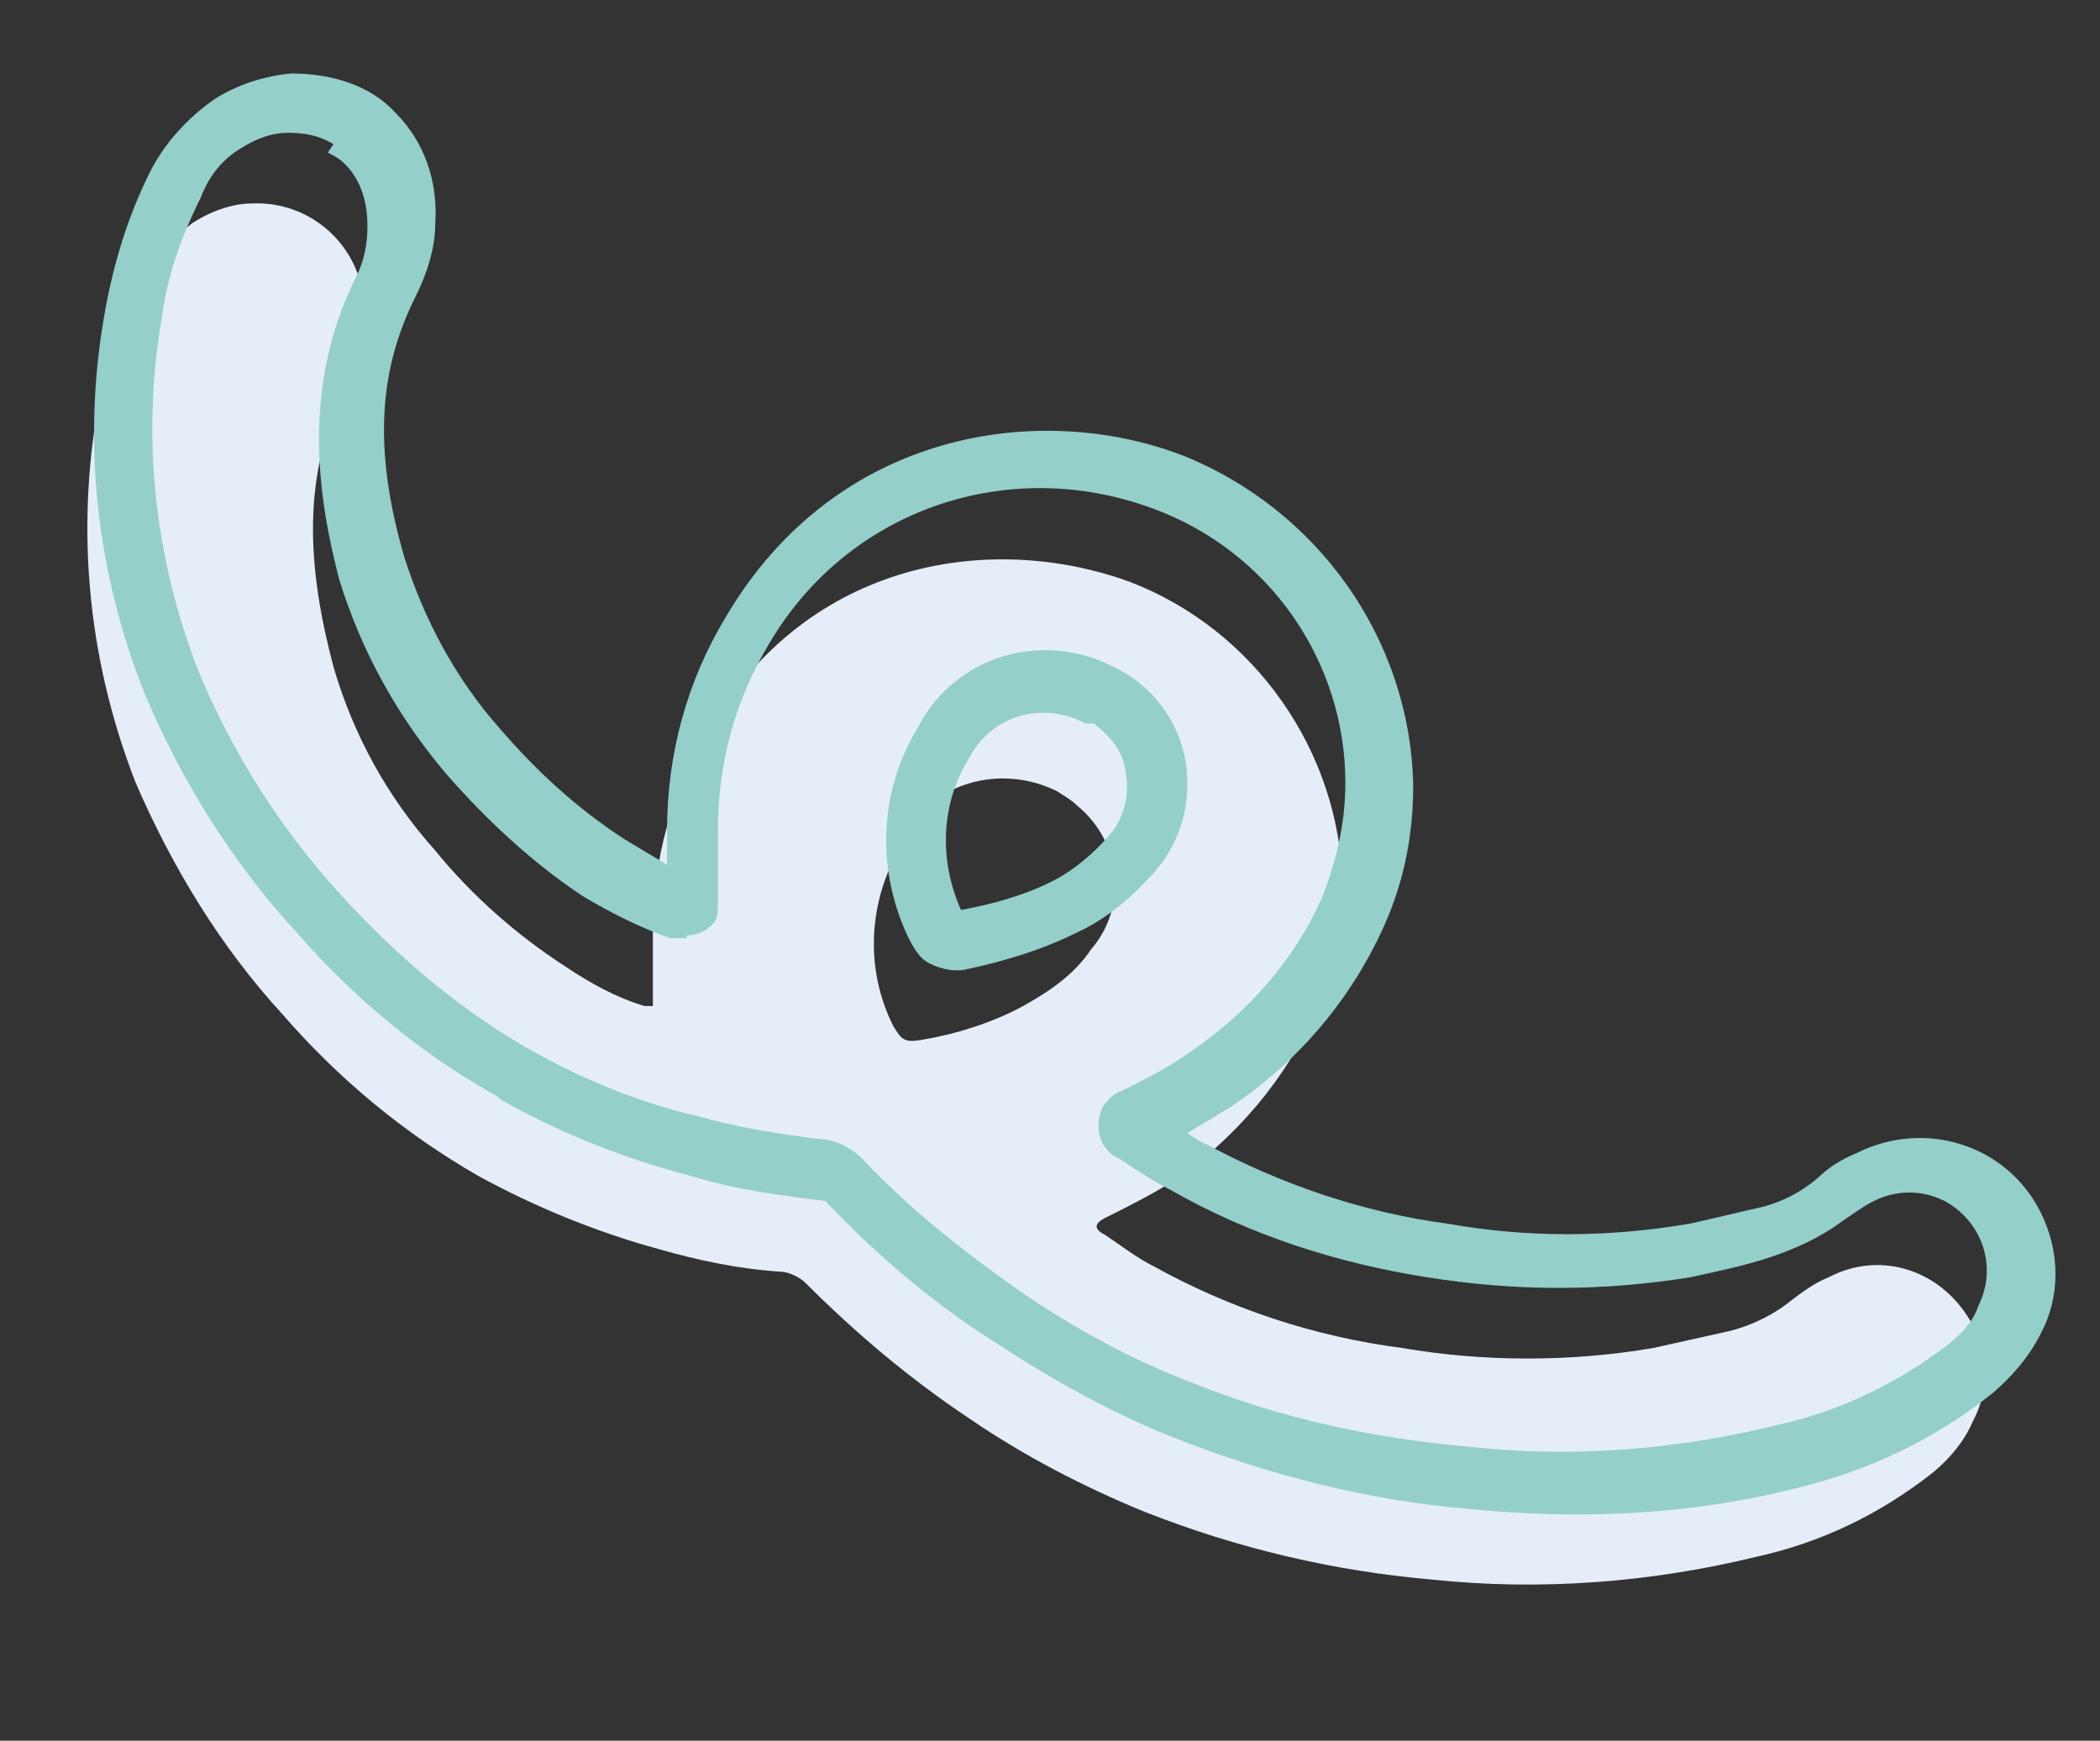
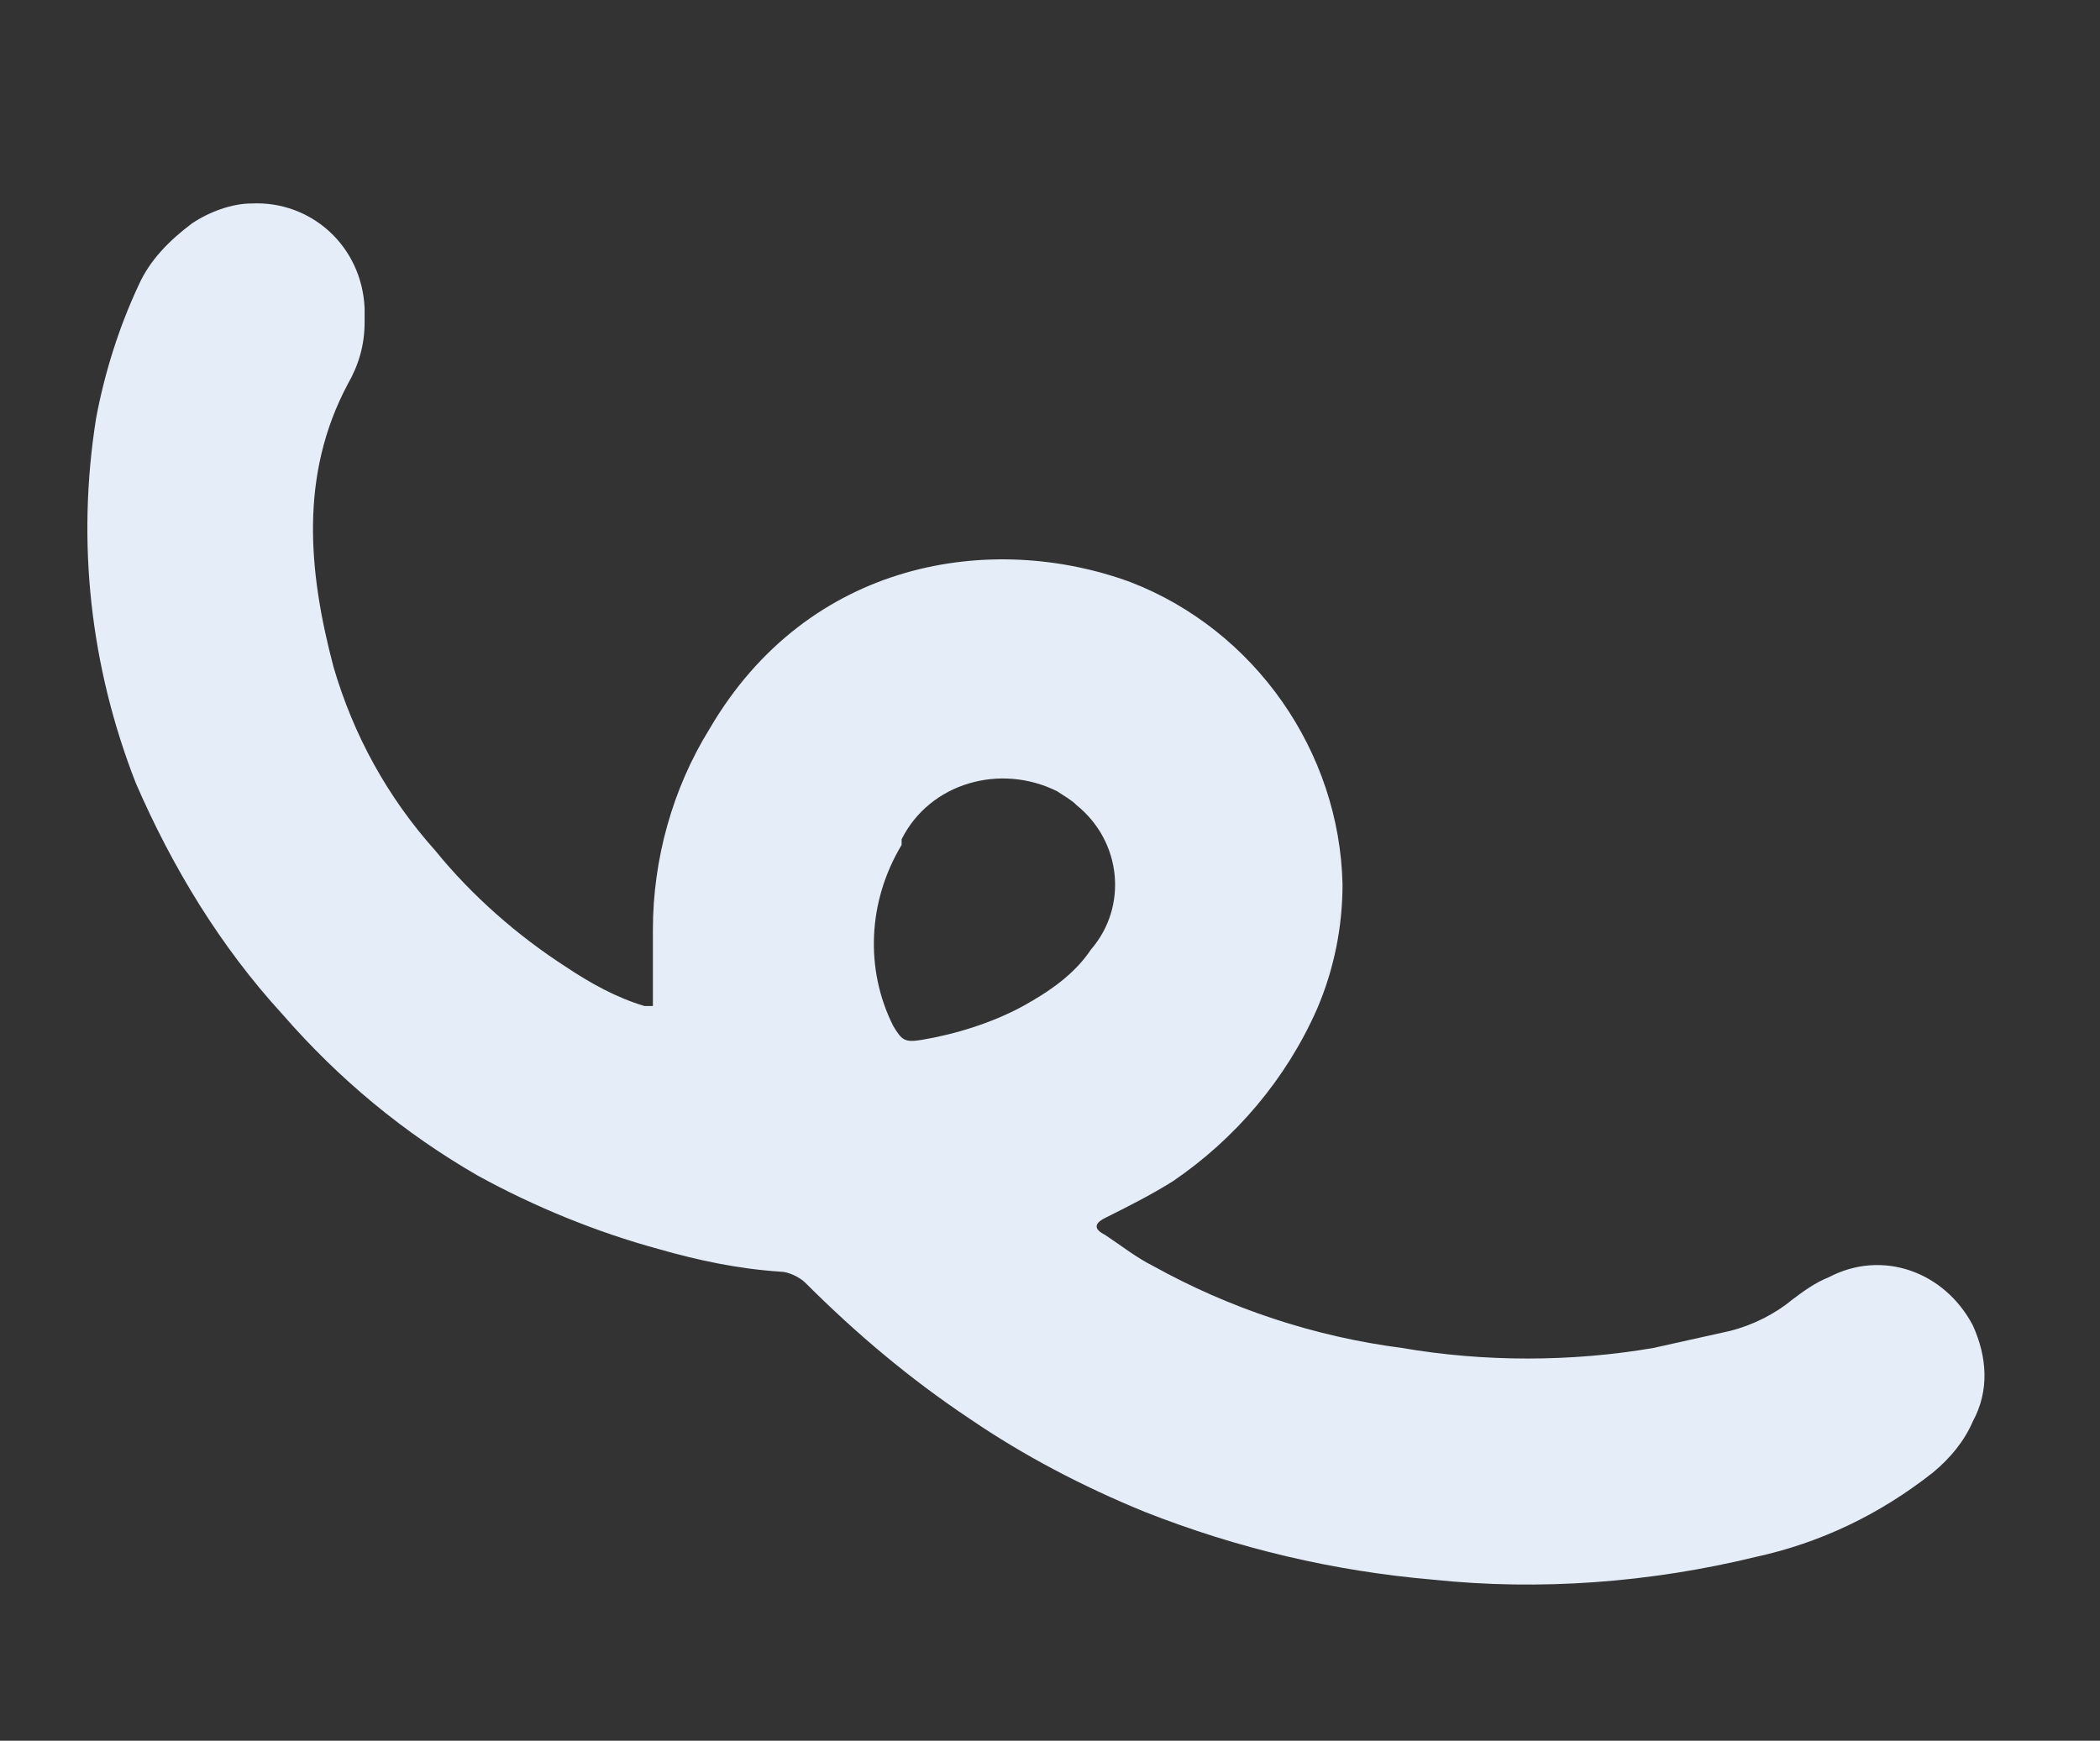
<svg xmlns="http://www.w3.org/2000/svg" id="_レイヤー_1" data-name="レイヤー_1" version="1.1" viewBox="0 0 74.3 61.6">
  <rect x="0" y="0" width="74.3" height="61.6" fill="#333333" stroke="none" />
  <defs>
    <style>
      .st0 {
        fill: #e4edf8;
      }

      .st1 {
        fill: #94cfca;
      }
    </style>
  </defs>
  <path id="_パス_5673" data-name="パス_5673" class="st0" d="M23.1,35.6c0-.9,0-1.8,0-2.7,0-2.5.7-5,2-7.1,3.5-6,10-7,14.9-5.2,4.4,1.7,7.4,6,7.5,10.7,0,1.5-.3,3-.9,4.4-1.1,2.5-2.9,4.6-5.1,6.1-.8.5-1.6.9-2.4,1.3-.4.2-.4.4,0,.6.6.4,1.1.8,1.7,1.1,2.7,1.5,5.7,2.5,8.8,2.9,2.9.5,6,.5,8.9,0,.9-.2,1.8-.4,2.7-.6.8-.2,1.6-.6,2.2-1.1.4-.3.8-.6,1.3-.8,1.9-1,4.1-.2,5.1,1.7.5,1.1.6,2.3,0,3.4-.3.7-.8,1.3-1.4,1.8-1.9,1.5-4,2.5-6.3,3-3.7.9-7.6,1.2-11.4.8-3.5-.3-6.9-1.1-10.2-2.4-2.2-.9-4.3-2-6.2-3.3-2.1-1.4-4-3-5.8-4.8-.2-.2-.6-.4-.9-.4-1.5-.1-2.9-.4-4.3-.8-2.2-.6-4.4-1.5-6.4-2.6-2.6-1.5-4.9-3.4-6.9-5.7-2.2-2.4-3.9-5.2-5.2-8.2-1.6-4.1-2.1-8.5-1.4-12.9.3-1.6.8-3.2,1.5-4.7.4-.9,1.1-1.6,1.9-2.2.6-.4,1.4-.7,2.1-.7,2.1-.1,3.9,1.5,4,3.7,0,.2,0,.3,0,.5,0,.8-.2,1.5-.6,2.2-1.7,3.2-1.4,6.6-.5,10,.7,2.4,1.9,4.6,3.6,6.5,1.3,1.6,2.9,3,4.6,4.1.9.6,1.8,1.1,2.8,1.4.1,0,.3,0,.4,0M31.9,29.9c-1.2,2-1.3,4.4-.3,6.4.3.5.4.6,1,.5,1.2-.2,2.5-.6,3.6-1.2.9-.5,1.8-1.1,2.4-2,1.3-1.5,1.1-3.8-.5-5.1-.2-.2-.4-.3-.7-.5-2-1-4.5-.3-5.5,1.7,0,0,0,0,0,0" />
-   <path id="_パス_5674" data-name="パス_5674" class="st1" d="M17.6,38.8c-2.7-1.5-5.1-3.5-7.1-5.8-2.3-2.5-4.1-5.4-5.4-8.5-1.7-4.3-2.2-8.9-1.4-13.4.3-1.7.8-3.4,1.6-5,.5-1,1.3-1.9,2.3-2.6.8-.5,1.7-.8,2.7-.9,1.4,0,2.8.4,3.7,1.4,1,1,1.5,2.4,1.4,3.9,0,.9-.3,1.8-.7,2.6-1.3,2.6-1.5,5.4-.4,9.2.7,2.2,1.8,4.3,3.4,6.1,1.3,1.5,2.7,2.8,4.4,3.9.5.3,1,.6,1.5.9,0-.4,0-.8,0-1.2,0-2.7.7-5.3,2.1-7.6,3.9-6.6,11.1-7.6,16.1-5.7,4.8,1.9,8.1,6.5,8.2,11.7,0,1.7-.3,3.3-1,4.9-1.2,2.7-3.1,4.9-5.5,6.5-.5.3-1,.6-1.5.9.2.1.4.3.7.4,2.6,1.4,5.5,2.4,8.5,2.8,2.8.5,5.7.5,8.6,0,.9-.2,1.7-.4,2.6-.6.7-.2,1.3-.5,1.9-1,.4-.4.9-.7,1.4-.9,2.4-1.2,5.3-.3,6.5,2.1.7,1.4.7,3,0,4.3-.4.8-1,1.5-1.7,2.1-2,1.6-4.3,2.7-6.7,3.3-3.8,1-7.8,1.2-11.8.8-3.6-.3-7.1-1.2-10.4-2.5-2.3-.9-4.4-2.1-6.4-3.4-2.2-1.4-4.2-3.1-6-5-1.6-.2-3.2-.4-4.8-.9-2.3-.6-4.6-1.5-6.7-2.7h0ZM11.8,5.1c-.5-.3-1-.4-1.6-.4-.6,0-1.1.2-1.6.5-.7.4-1.2,1-1.5,1.8-.7,1.4-1.2,2.8-1.4,4.4-.7,4.2-.2,8.4,1.3,12.3,1.2,2.9,2.9,5.6,5,7.9,1.9,2.1,4.1,4,6.5,5.4h0c1.9,1.1,4,2,6.2,2.5,1.4.4,2.7.6,4.2.8.6,0,1.2.3,1.6.7,1.7,1.8,3.6,3.3,5.6,4.7,1.9,1.3,3.9,2.4,6,3.2,3.2,1.3,6.5,2,9.9,2.3,3.7.4,7.4.1,11-.8,2.2-.5,4.2-1.5,5.9-2.8.5-.4.9-.8,1.1-1.4.7-1.4.1-3-1.2-3.7-.8-.4-1.7-.4-2.5,0-.4.2-.8.5-1.1.7-.8.6-1.7,1-2.6,1.3-.9.3-1.9.5-2.8.7-3.1.5-6.2.5-9.3,0-3.2-.5-6.3-1.5-9.1-3.1-.6-.3-1.2-.7-1.8-1.1-.7-.3-.9-1.1-.6-1.8.2-.3.4-.5.7-.6.8-.4,1.6-.8,2.3-1.3,2.1-1.4,3.8-3.3,4.8-5.6.5-1.3.8-2.6.8-4,0-4.3-2.7-8.2-6.8-9.7-5.1-1.9-10.8,0-13.6,4.8-1.2,2-1.8,4.2-1.8,6.6,0,.6,0,1.2,0,1.8v.8c0,.3,0,.6-.3.8-.2.2-.5.3-.8.3v-1s0,1.1,0,1.1c-.2,0-.4,0-.6,0-1.1-.4-2.1-.9-3.1-1.5-1.8-1.2-3.4-2.7-4.8-4.3-1.7-2-3-4.3-3.8-6.9-.7-2.7-1.4-6.7.6-10.7.3-.6.4-1.2.4-1.8,0-.8-.2-1.6-.8-2.2-.2-.2-.4-.3-.6-.4M32.9,34.1c-.4-.2-.6-.6-.8-1-1.1-2.4-1-5.1.4-7.4,1.3-2.5,4.4-3.4,6.9-2.1,1.3.6,2.2,1.8,2.5,3.1.3,1.4,0,2.9-1,4.1-.8.9-1.7,1.7-2.8,2.2-1.2.6-2.5,1-3.9,1.3-.4.1-.9,0-1.3-.2M38.6,25.6c0,0-.1,0-.2,0-1.5-.8-3.3-.3-4.1,1.2,0,0,0,0,0,0-1,1.6-1.1,3.6-.3,5.4,1.1-.2,2.2-.5,3.2-1,.8-.4,1.5-1,2.1-1.7.5-.6.7-1.5.5-2.3-.1-.7-.6-1.2-1.1-1.6M33.4,26.3h0Z" />
</svg>